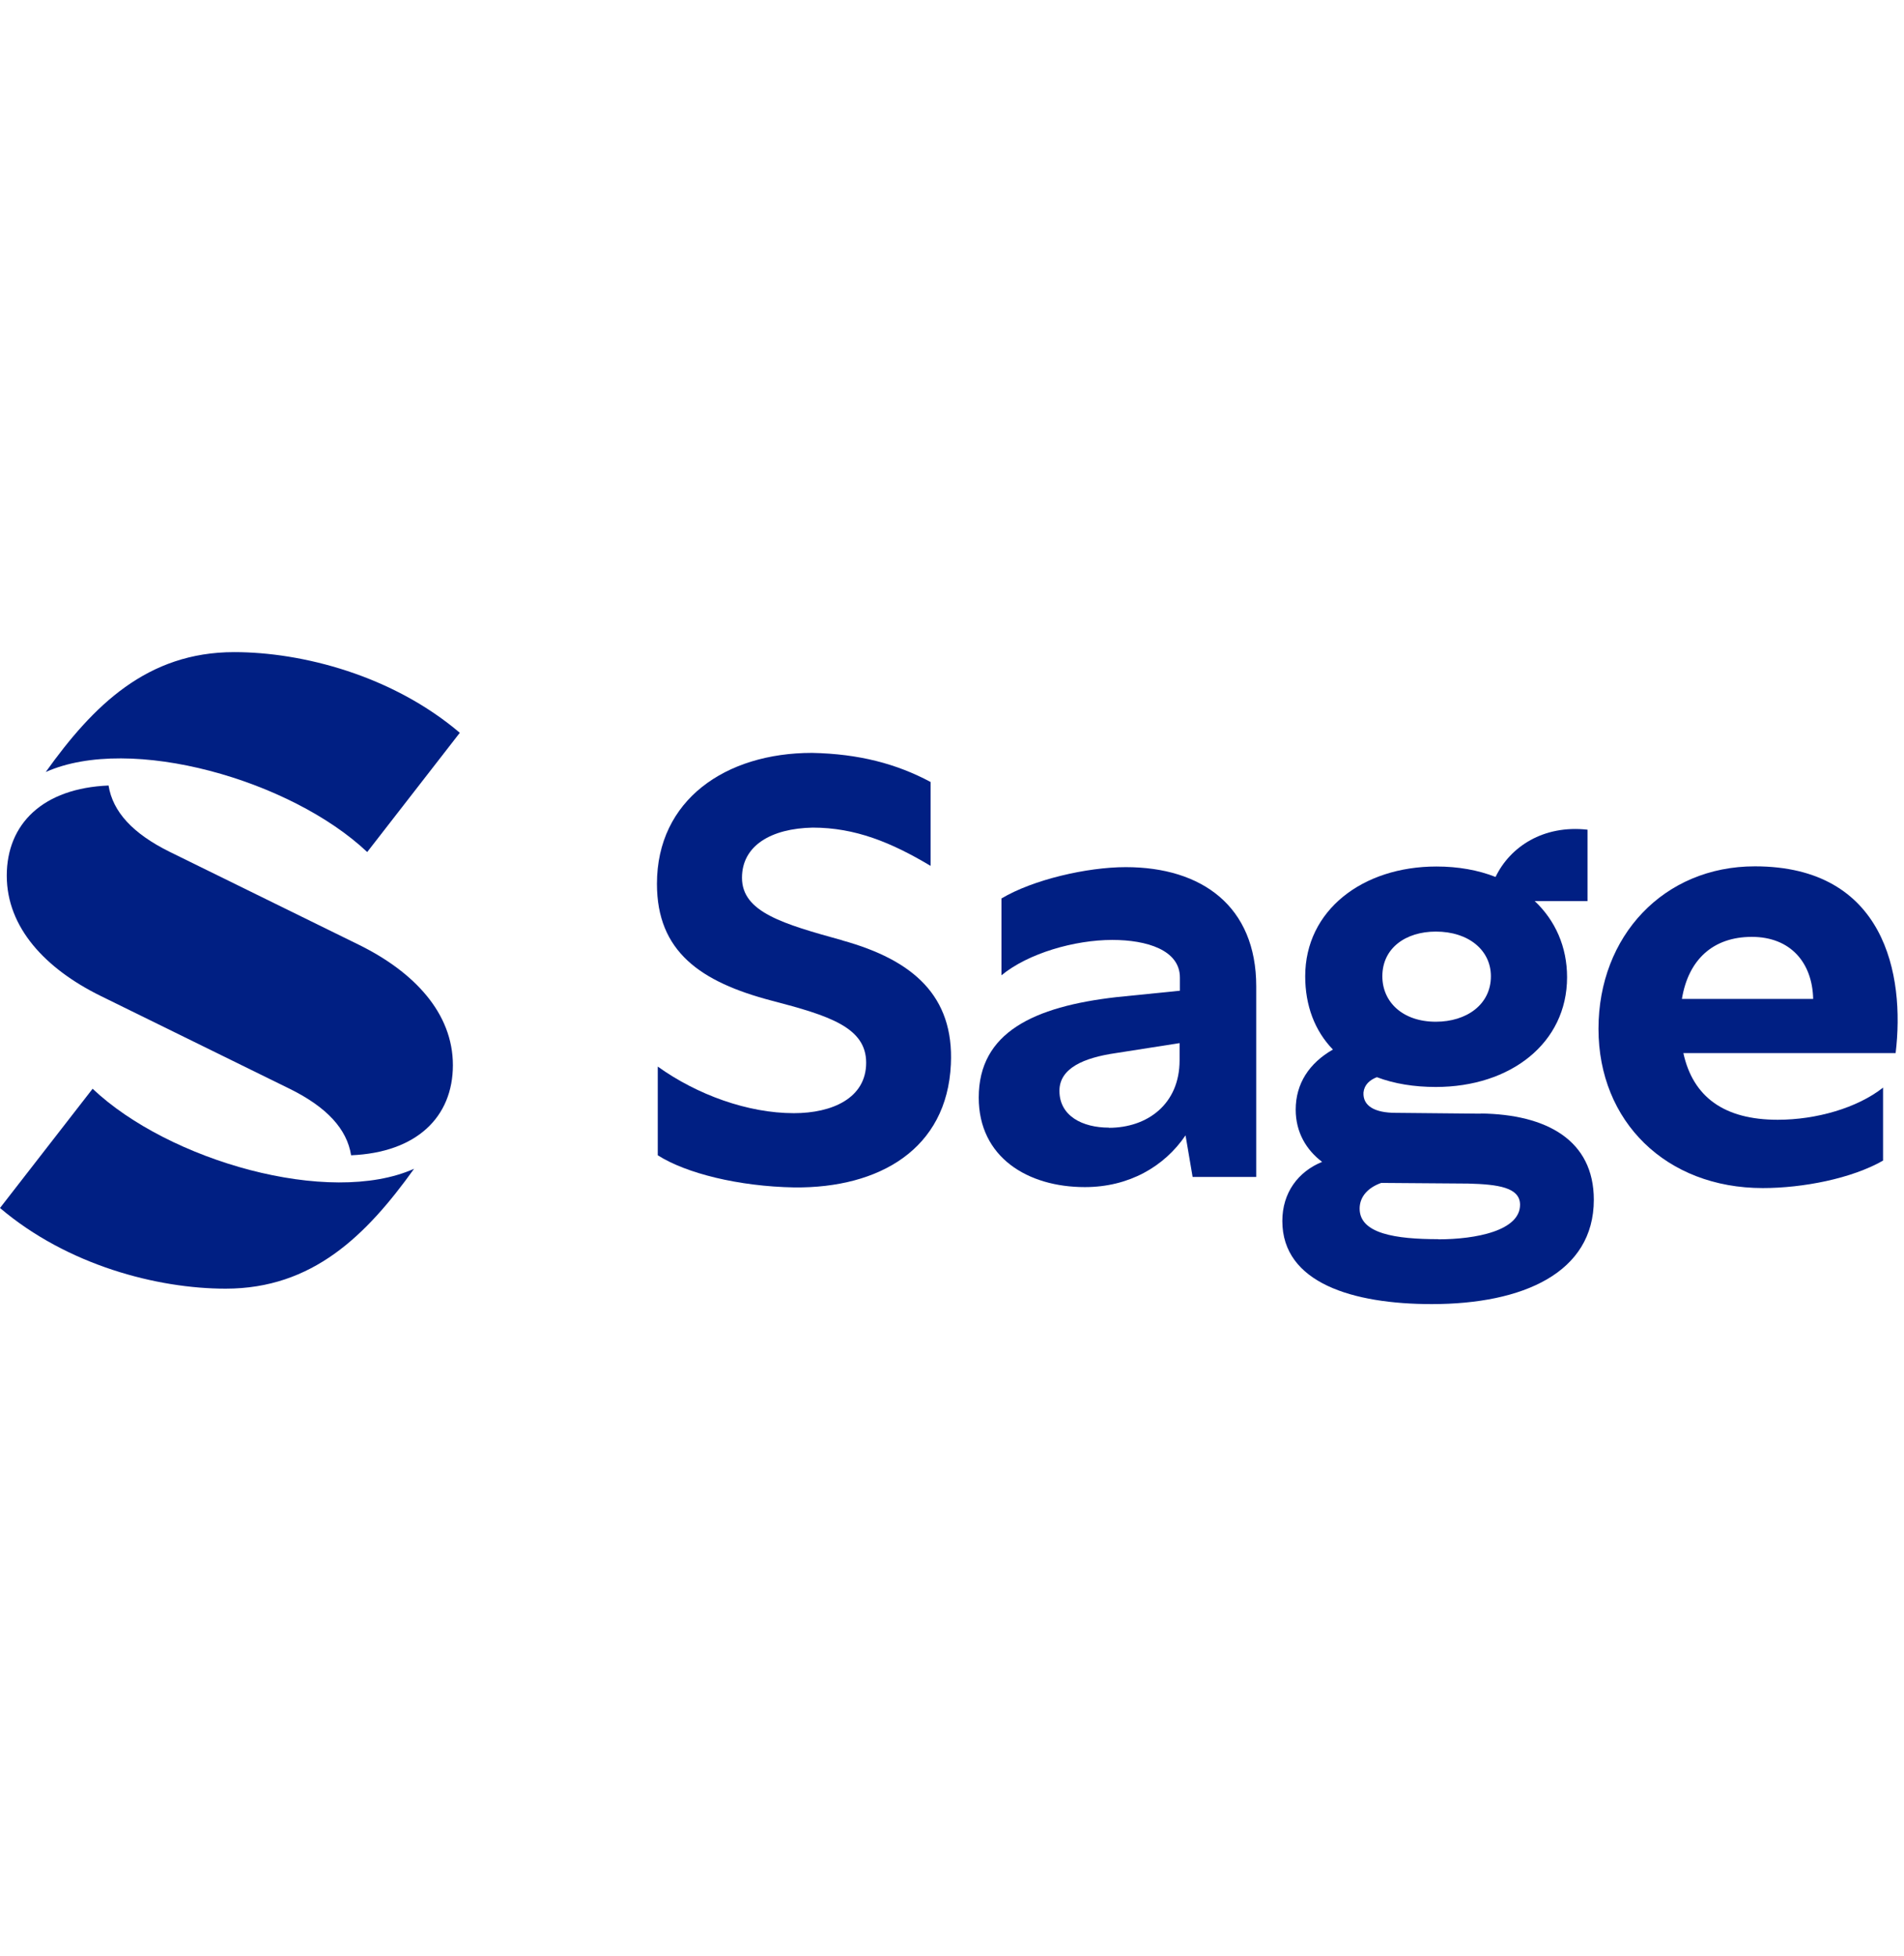
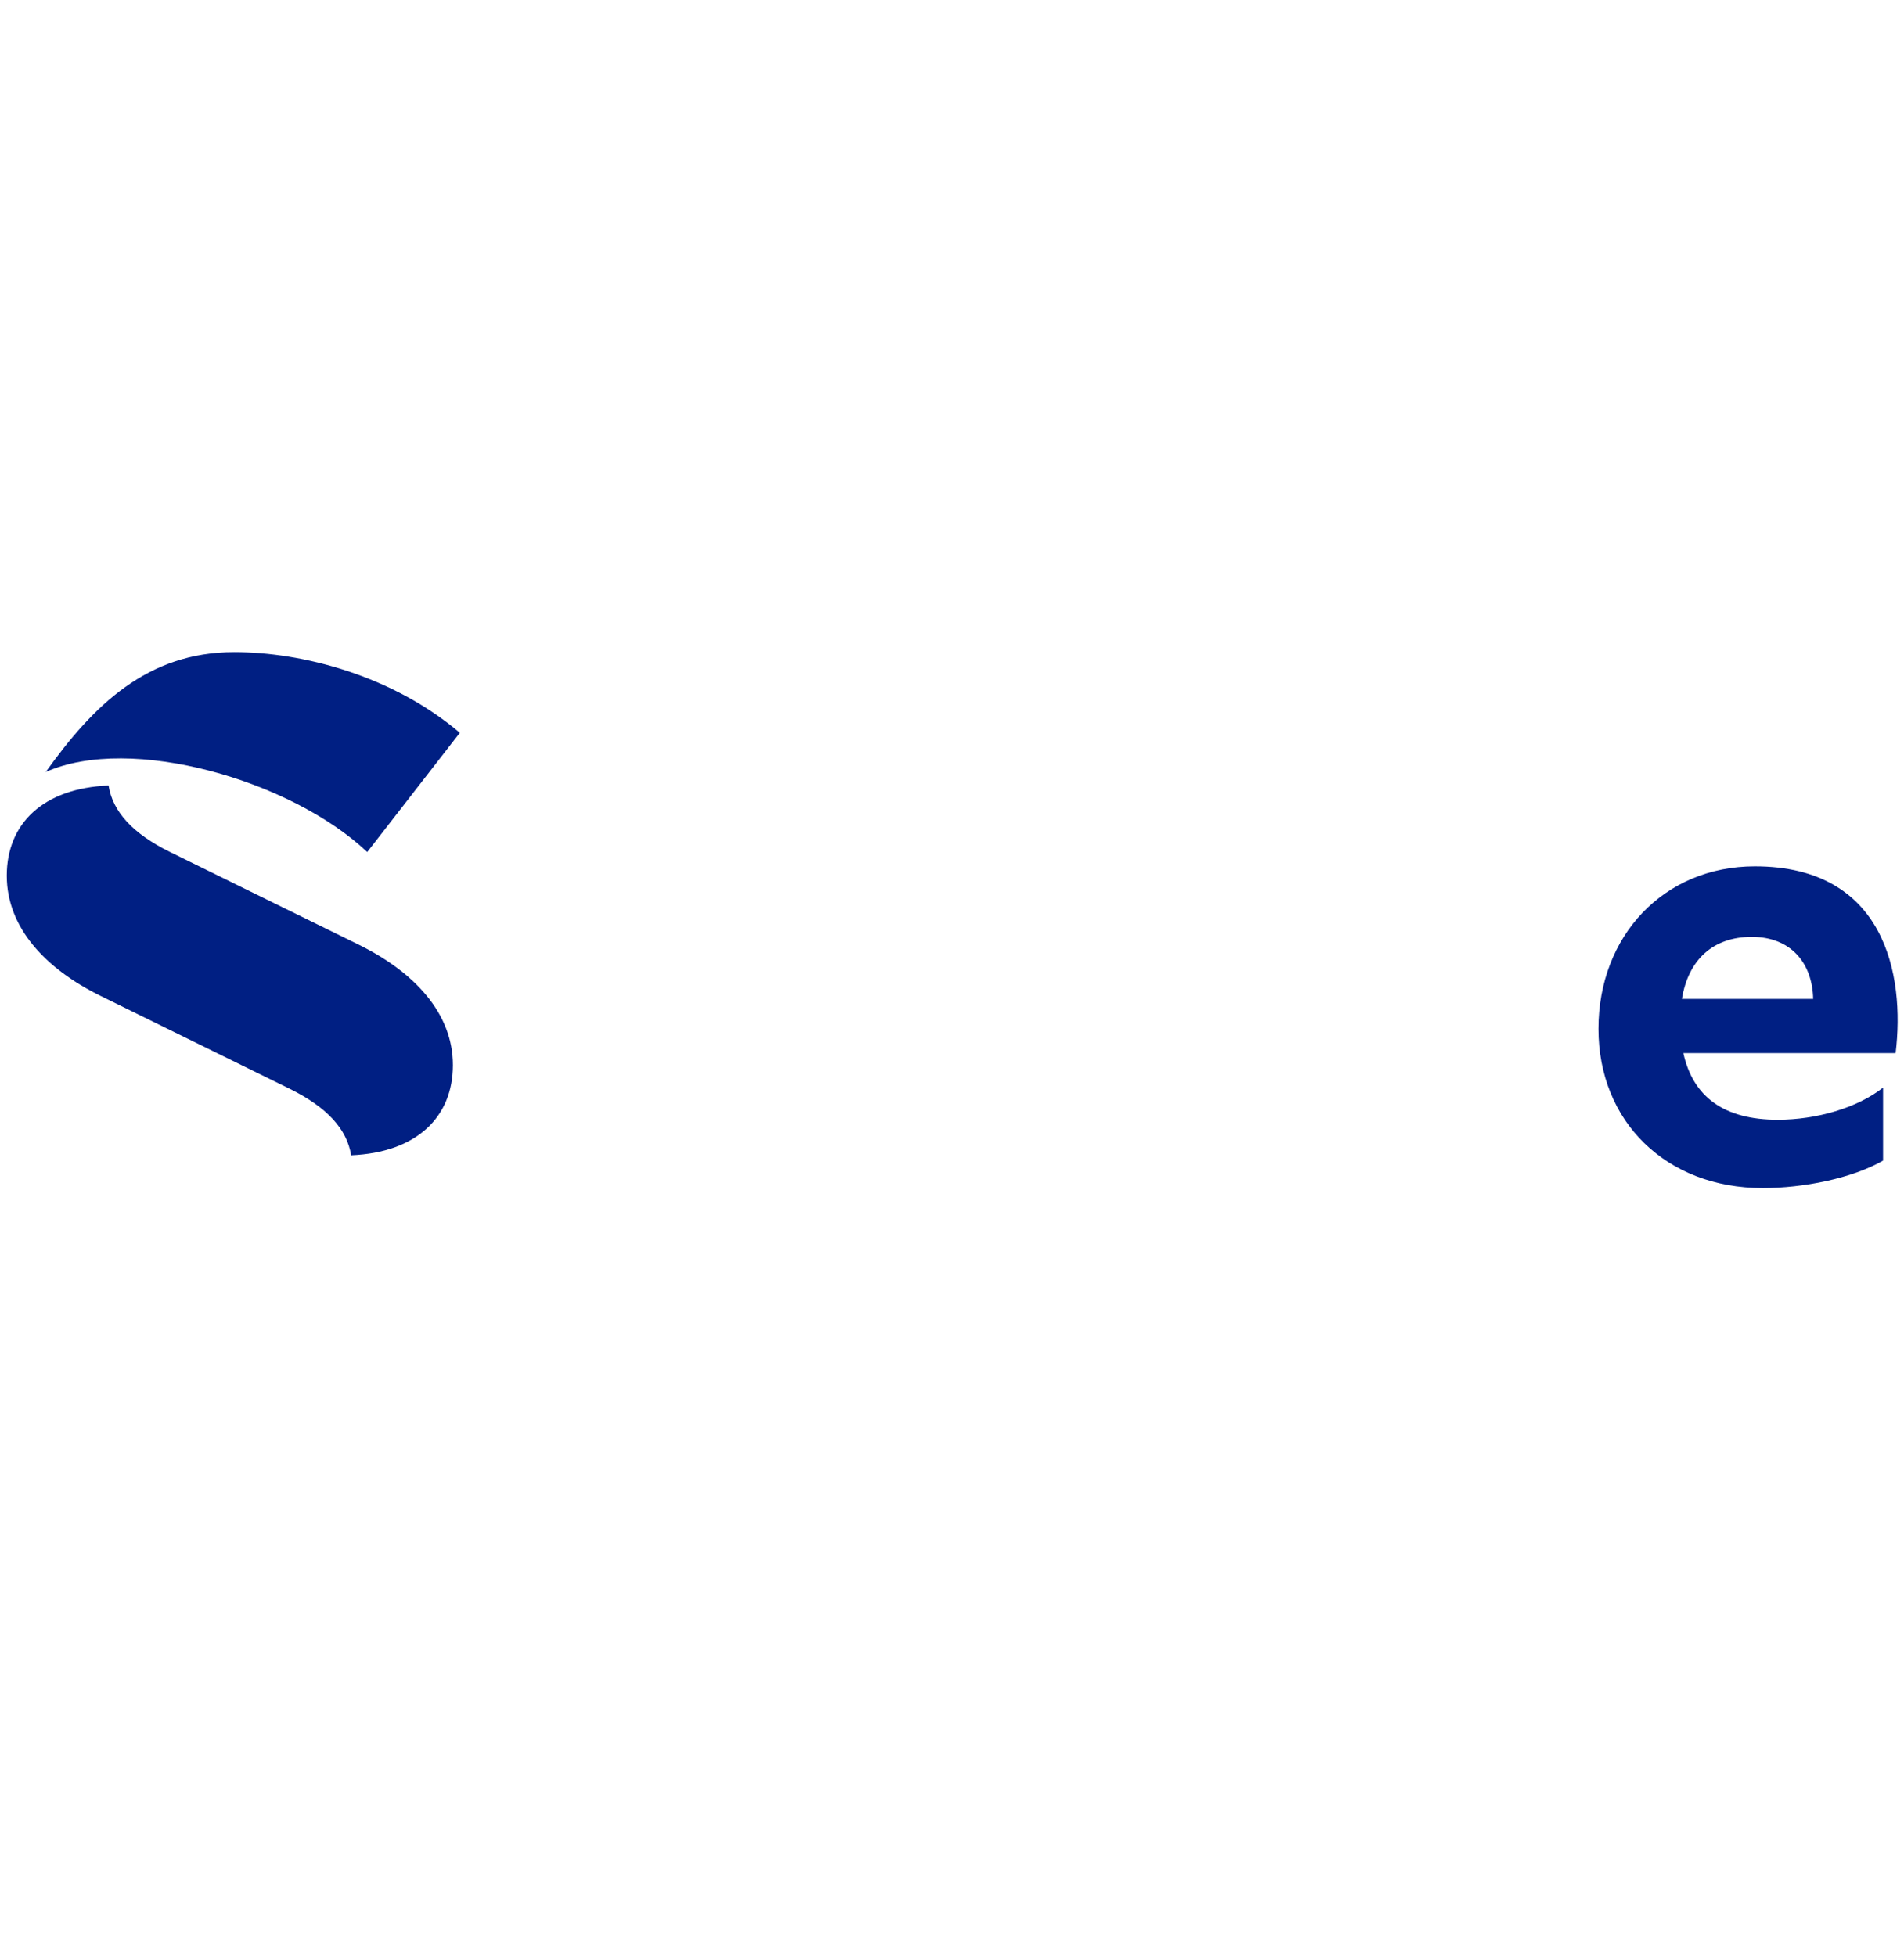
<svg xmlns="http://www.w3.org/2000/svg" width="146" height="150" viewBox="0 0 146 150" fill="none">
  <path d="M26.923 88.578C31.949 88.368 34.728 85.645 34.728 81.666C34.728 77.686 31.764 74.532 27.54 72.449L12.992 65.303C10.189 63.911 8.645 62.247 8.324 60.227C3.298 60.436 0.519 63.159 0.519 67.139C0.519 71.119 3.483 74.273 7.706 76.355L22.255 83.502C25.058 84.894 26.602 86.557 26.923 88.578Z" fill="#001F83" />
  <path d="M3.507 59.192C7.163 54.078 11.288 50 17.957 50C23.181 50 30.084 51.787 35.259 56.185L28.158 65.328C22.316 59.808 10.016 56.284 3.507 59.192Z" fill="#001F83" />
-   <path d="M31.752 89.613C28.084 94.726 23.971 98.805 17.302 98.805C12.078 98.805 5.175 97.018 0 92.62L7.101 83.477C12.943 89.009 25.243 92.521 31.752 89.613Z" fill="#001F83" />
-   <path d="M86.313 66.486C83.362 66.486 79.2 67.447 76.792 68.888V74.778C78.842 73.09 82.398 72.067 85.288 72.067C87.944 72.067 90.475 72.844 90.475 74.951V75.961L85.597 76.454C79.262 77.181 75.05 79.165 75.05 84.155C75.05 88.726 78.792 91.018 83.189 91.018C86.56 91.018 89.277 89.453 90.908 87.05L91.451 90.241H96.329V75.628C96.329 69.492 92.167 66.486 86.326 66.486H86.313ZM85.041 86.459C82.991 86.459 81.238 85.559 81.238 83.637C81.238 81.9 83.102 81.099 85.572 80.742L90.451 79.978V81.296C90.451 84.66 87.981 86.471 85.029 86.471L85.041 86.459Z" fill="#001F83" />
-   <path d="M64.615 72.105C60.033 70.835 56.896 69.936 56.896 67.299C56.896 64.835 59.131 63.517 62.318 63.455C65.578 63.455 68.344 64.589 71.358 66.388V59.956C68.752 58.563 65.874 57.8 62.268 57.726C55.636 57.726 50.375 61.336 50.375 67.767C50.375 72.942 53.685 75.284 59.181 76.725C63.577 77.871 66.418 78.77 66.418 81.481C66.418 84.192 63.824 85.35 60.873 85.35C57.353 85.35 53.463 83.945 50.437 81.777V88.578C52.598 89.958 56.637 90.969 60.922 91.043C67.43 91.104 72.617 88.098 72.914 81.604C73.161 76.368 70.024 73.608 64.59 72.105H64.615Z" fill="#001F83" />
-   <path d="M113.533 85.387L107.024 85.325C105.394 85.325 104.492 84.783 104.554 83.76C104.616 83.181 105.011 82.812 105.579 82.59C106.913 83.095 108.444 83.341 110.099 83.341C115.83 83.341 120.164 79.978 120.164 74.926C120.164 72.597 119.263 70.577 117.682 69.086H121.733V63.615C118.349 63.233 115.793 64.921 114.681 67.238C113.335 66.708 111.804 66.437 110.149 66.437C104.48 66.437 100.084 69.8 100.084 74.852C100.084 77.095 100.812 79.029 102.208 80.471C100.38 81.518 99.355 83.095 99.355 85.079C99.355 86.816 100.17 88.171 101.38 89.083C99.54 89.835 98.33 91.449 98.33 93.618C98.33 98.374 103.751 99.988 109.791 99.988C116.781 99.988 122.215 97.585 122.215 91.991C122.215 87.42 118.596 85.436 113.533 85.374V85.387ZM110.099 71.427C112.631 71.427 114.323 72.868 114.323 74.852C114.323 77.021 112.458 78.339 110.099 78.339C107.568 78.339 105.999 76.836 105.999 74.852C105.999 72.684 107.802 71.427 110.099 71.427ZM110.285 95.01C107.024 95.01 104.258 94.591 104.258 92.669C104.258 91.72 104.937 91.042 105.913 90.697L112.582 90.747C114.879 90.808 116.558 91.042 116.558 92.373C116.558 94.357 113.187 95.022 110.285 95.022V95.01Z" fill="#001F83" />
  <path d="M134.564 66.424C127.574 66.424 122.573 71.772 122.573 78.881C122.573 85.991 127.76 91.092 135.17 91.092C138.245 91.092 141.987 90.365 144.395 88.985V83.391C142.407 84.956 139.27 85.855 136.318 85.855C132.218 85.855 129.822 84.118 129.081 80.742H145.358C146.087 74.729 144.531 66.424 134.564 66.424ZM128.97 76.589C129.464 73.583 131.354 71.833 134.33 71.833C137.306 71.833 138.973 73.817 139.035 76.589H128.982H128.97Z" fill="#001F83" />
</svg>